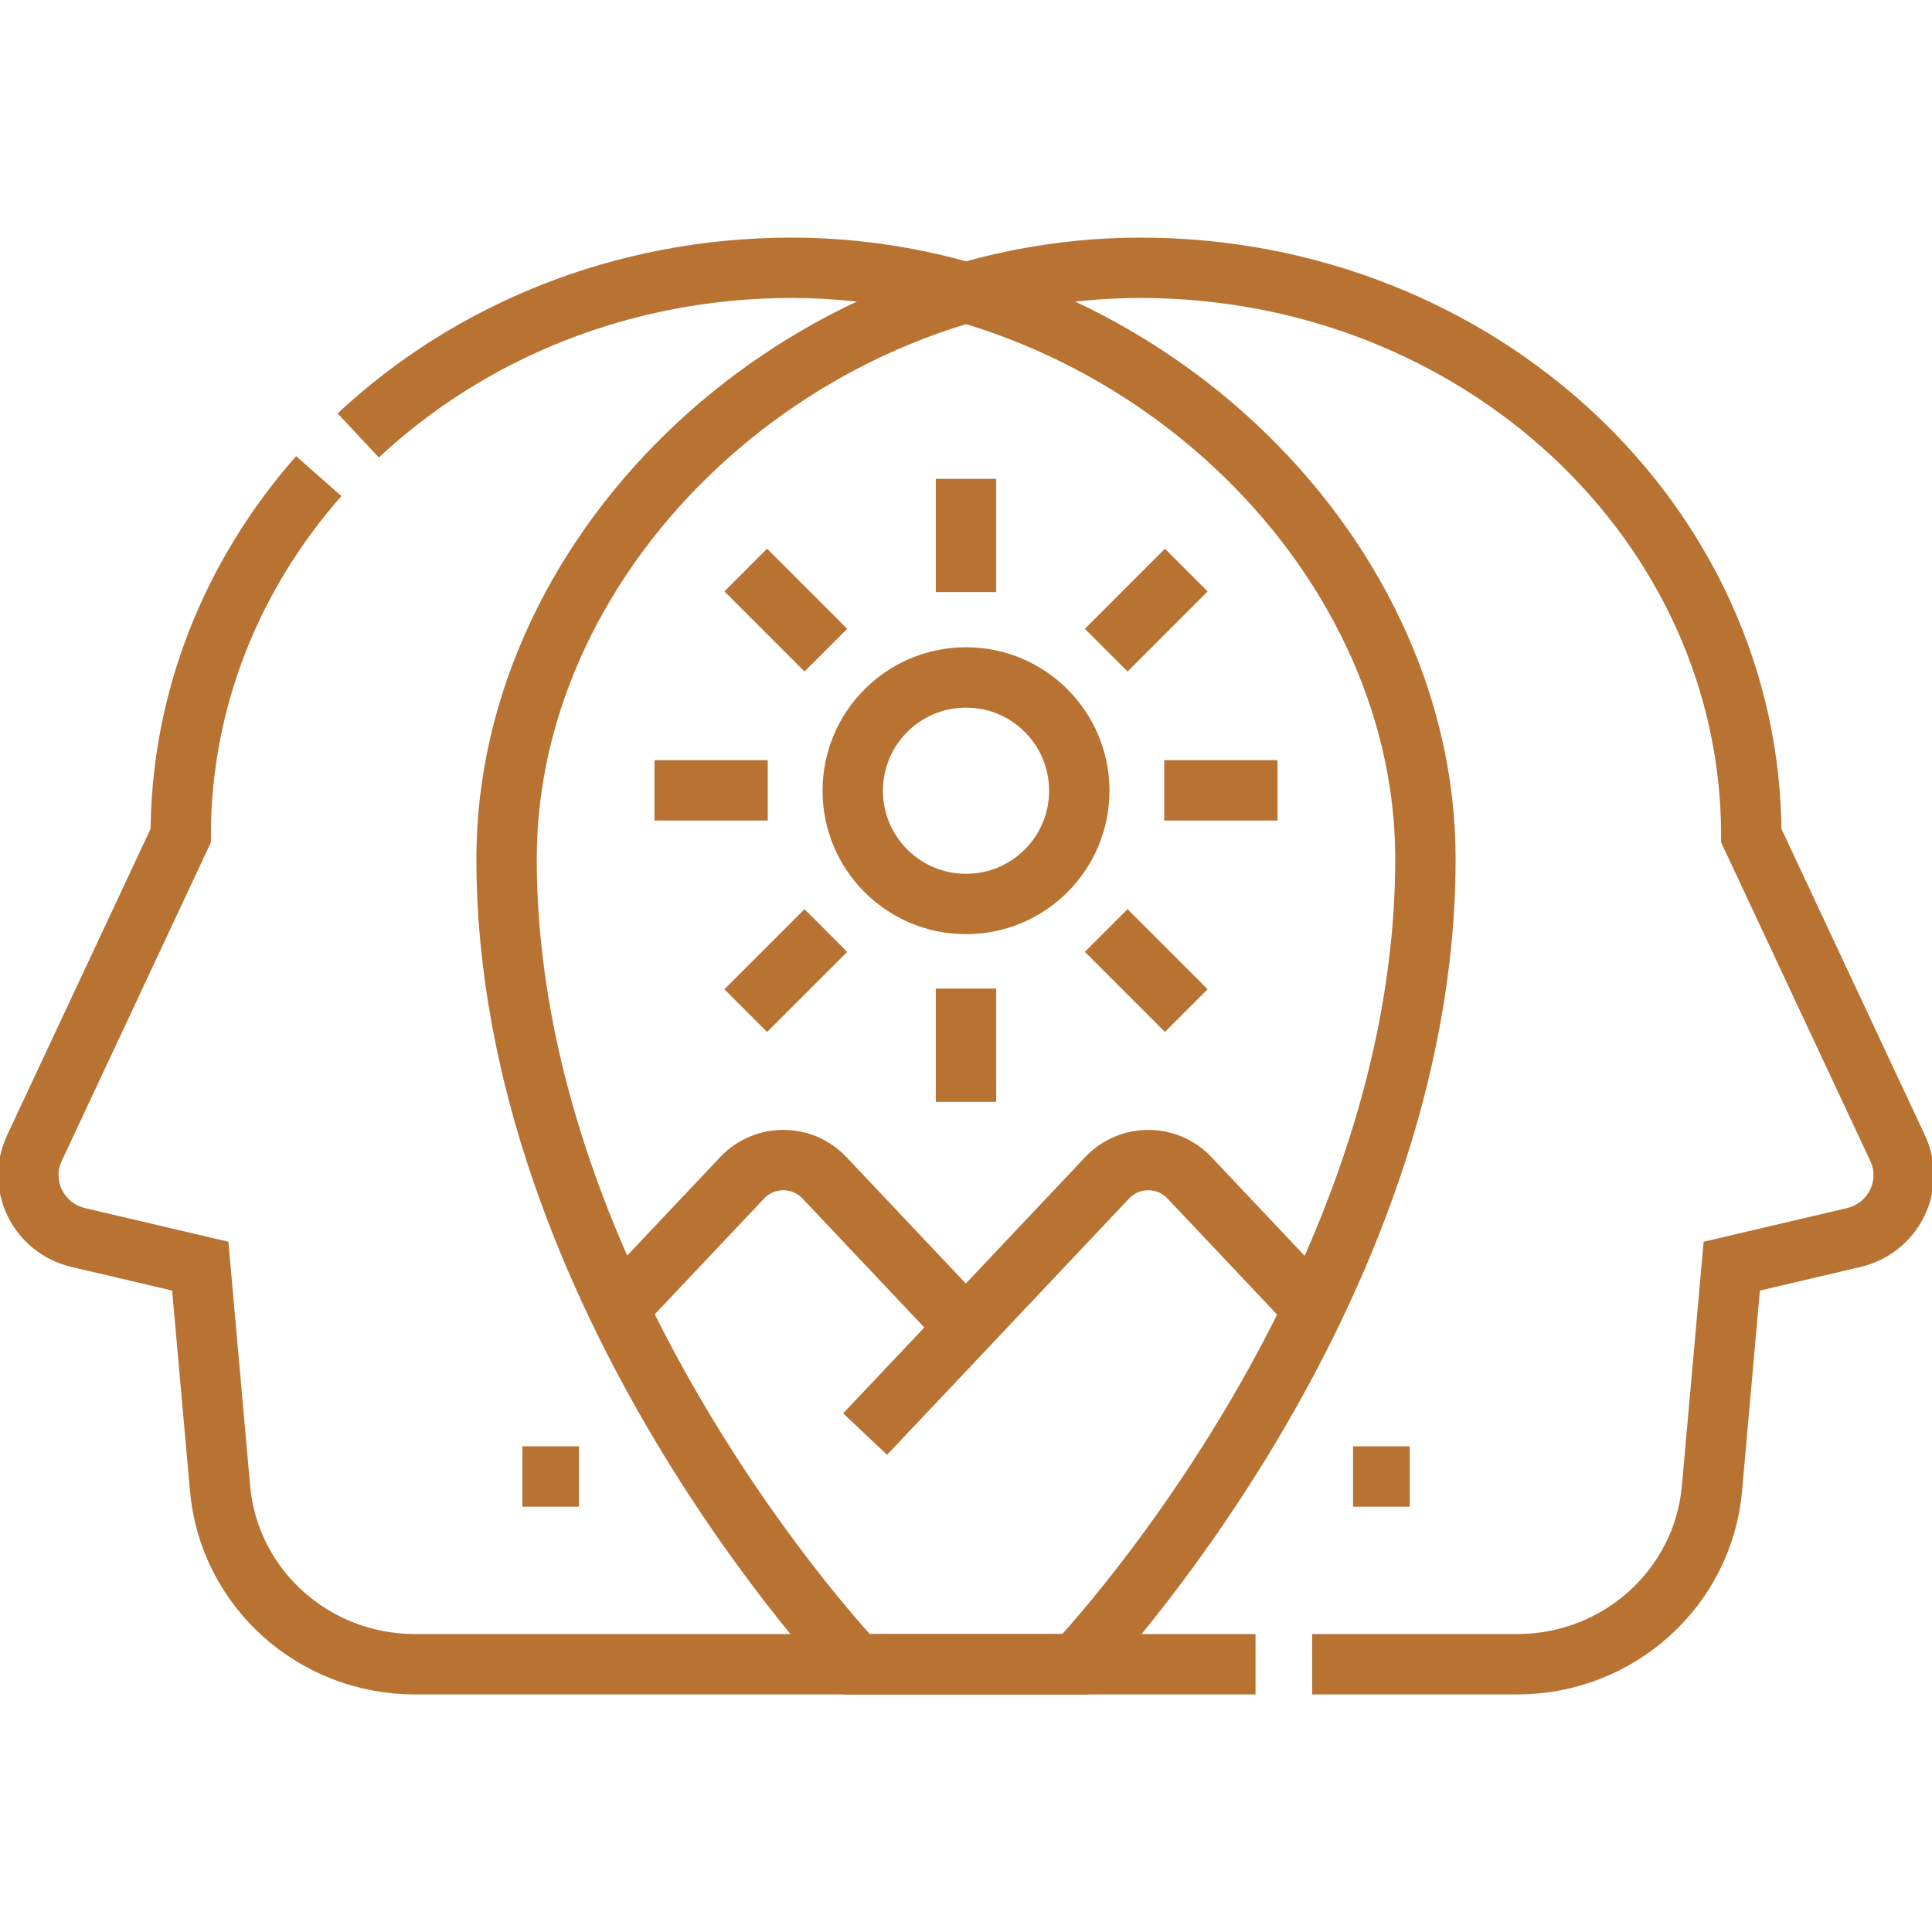
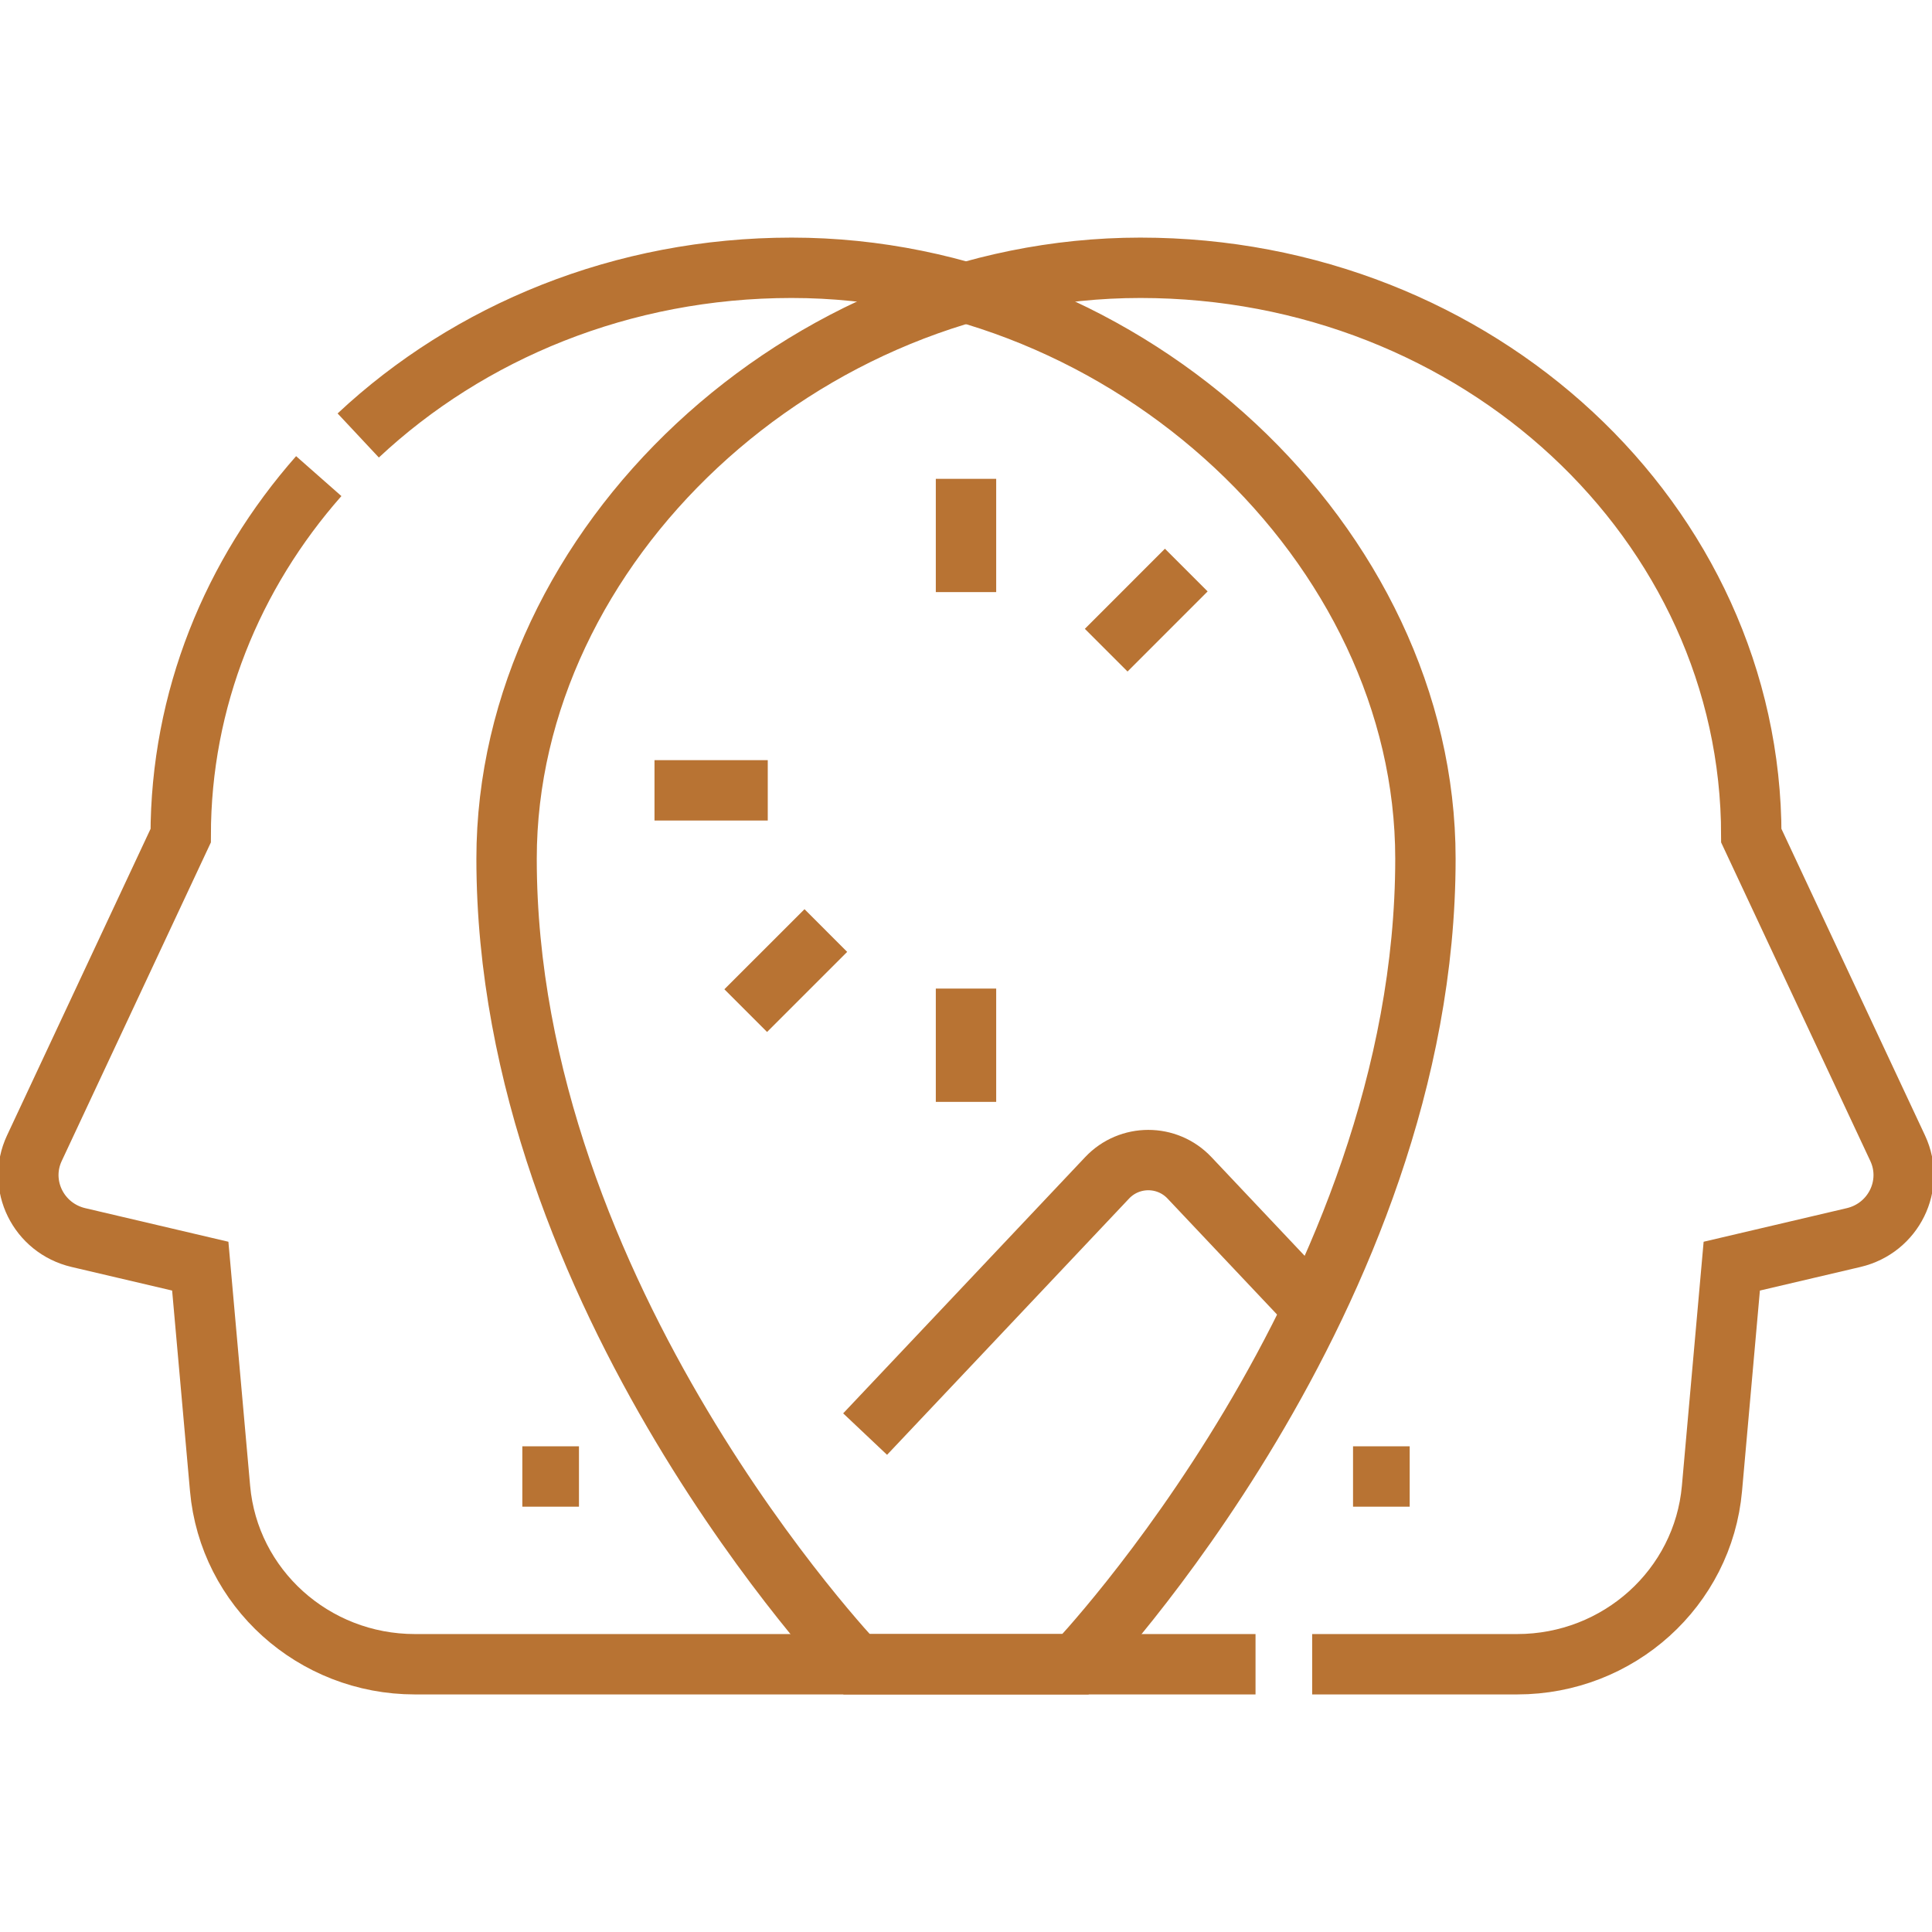
<svg xmlns="http://www.w3.org/2000/svg" width="64" height="64" viewBox="0 0 64 64" fill="none">
  <g clip-path="url(#clip0_55011_76895)">
    <path d="M11.867 14.426C15.533 10.995 20.611 8.871 26.225 8.871C37.401 8.871 47.219 18.057 47.219 28.447C47.219 42.977 35.629 55.13 35.629 55.13H13.743C10.384 55.13 7.582 52.602 7.29 49.307L6.634 41.943L2.598 40.996C1.272 40.685 0.568 39.255 1.138 38.037L5.986 27.683C5.986 23.164 7.701 19.016 10.559 15.772" stroke="#B87333" stroke-width="2" stroke-miterlimit="10" />
    <path d="M43.467 55.13H50.258C53.617 55.13 56.418 52.602 56.711 49.307L57.367 41.943L61.403 40.996C62.729 40.685 63.433 39.255 62.863 38.037L58.014 27.683C58.014 17.294 48.953 8.871 37.776 8.871C26.599 8.871 16.781 18.057 16.781 28.447C16.781 42.977 28.372 55.13 28.372 55.13H41.591" stroke="#B87333" stroke-width="2" stroke-miterlimit="10" />
    <path d="M43.508 43.364L39.403 39.017C38.663 38.233 37.416 38.233 36.675 39.017L31.994 43.975L28.658 47.506" stroke="#B87333" stroke-width="2" stroke-miterlimit="10" />
-     <path d="M20.487 43.355L24.584 39.017C25.324 38.233 26.572 38.233 27.312 39.017L31.994 43.975" stroke="#B87333" stroke-width="2" stroke-miterlimit="10" />
-     <path d="M32.001 29.946C34.073 29.946 35.753 28.266 35.753 26.194C35.753 24.121 34.073 22.441 32.001 22.441C29.928 22.441 28.248 24.121 28.248 26.194C28.248 28.266 29.928 29.946 32.001 29.946Z" stroke="#B87333" stroke-width="2" stroke-miterlimit="10" />
    <path d="M32 19.614V15.862" stroke="#B87333" stroke-width="2" stroke-miterlimit="10" />
    <path d="M32 36.501V32.748" stroke="#B87333" stroke-width="2" stroke-miterlimit="10" />
    <path d="M25.433 26.181H21.681" stroke="#B87333" stroke-width="2" stroke-miterlimit="10" />
-     <path d="M42.32 26.181H38.567" stroke="#B87333" stroke-width="2" stroke-miterlimit="10" />
-     <path d="M27.357 21.538L24.703 18.884" stroke="#B87333" stroke-width="2" stroke-miterlimit="10" />
-     <path d="M39.297 33.478L36.644 30.825" stroke="#B87333" stroke-width="2" stroke-miterlimit="10" />
    <path d="M36.644 21.538L39.297 18.884" stroke="#B87333" stroke-width="2" stroke-miterlimit="10" />
    <path d="M24.703 33.478L27.357 30.825" stroke="#B87333" stroke-width="2" stroke-miterlimit="10" />
    <path d="M17.303 48.911H19.179" stroke="#B87333" stroke-width="2" stroke-miterlimit="10" />
    <path d="M44.821 48.911H46.698" stroke="#B87333" stroke-width="2" stroke-miterlimit="10" />
  </g>
  <defs>
    <clipPath id="clip0_55011_76895">
      <rect width="64" height="64" fill="white" />
    </clipPath>
  </defs>
</svg>